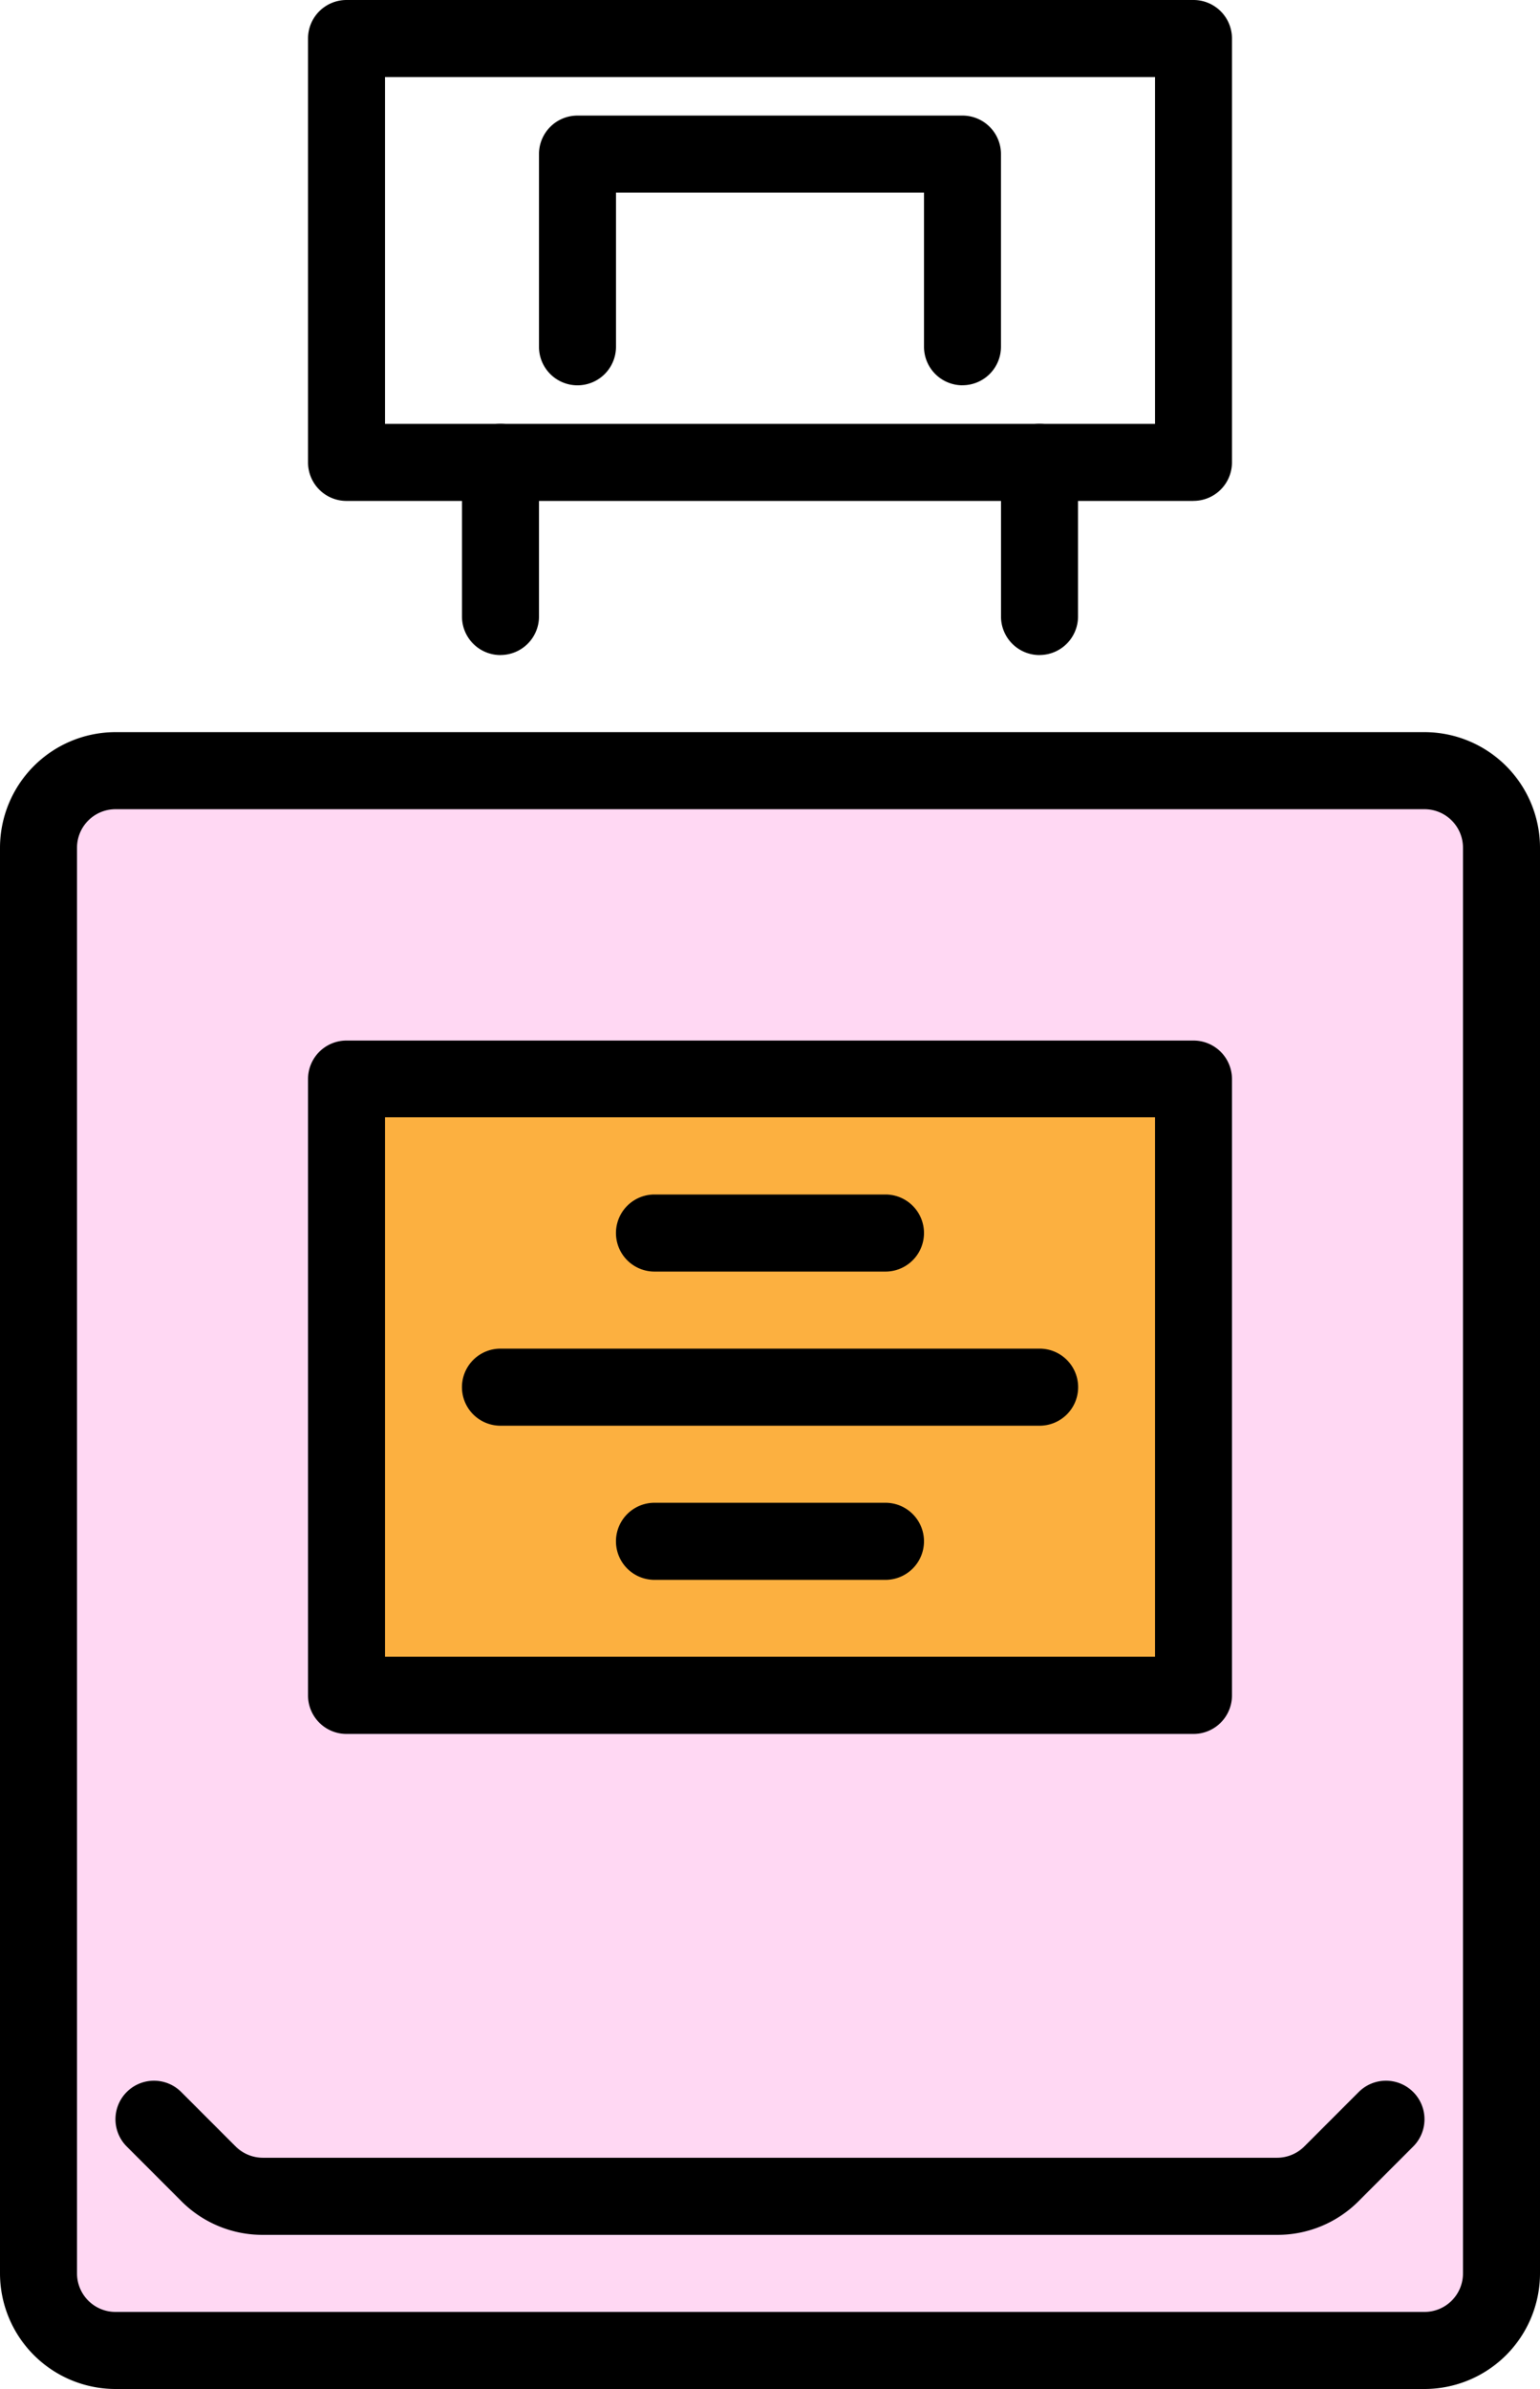
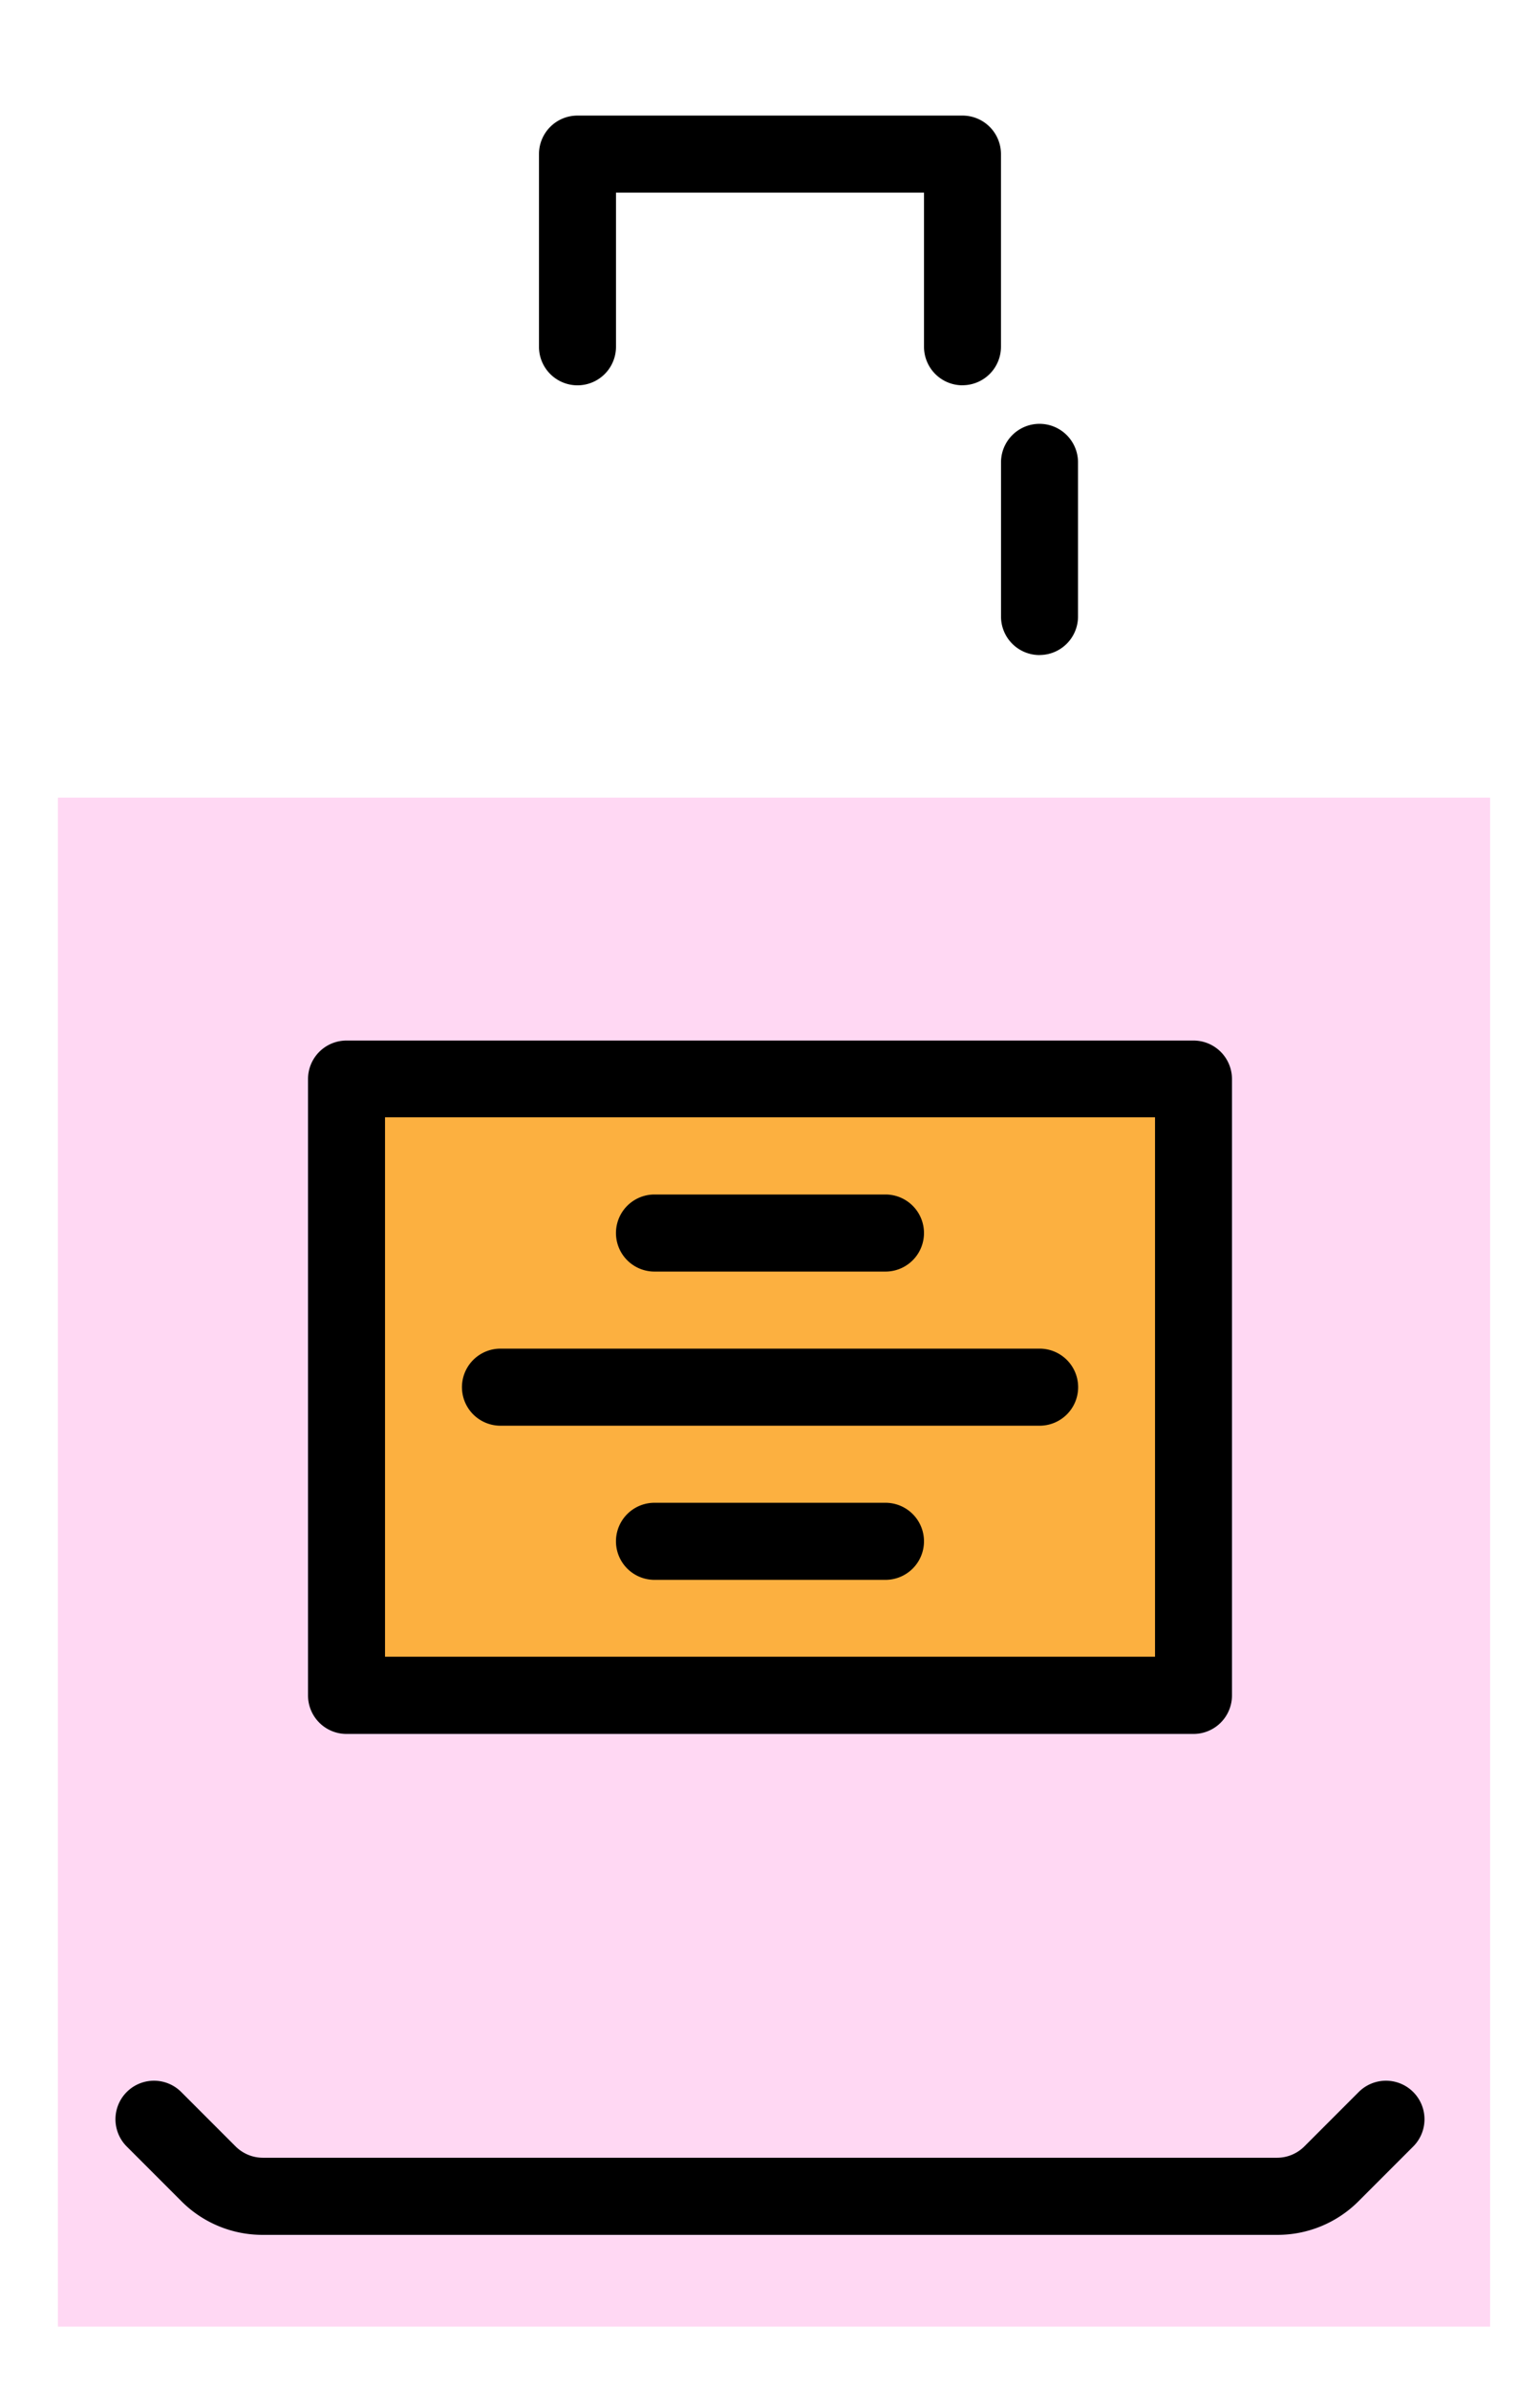
<svg xmlns="http://www.w3.org/2000/svg" id="ico_ls_ks10" width="32.258" height="50" viewBox="0 0 32.258 50">
  <g id="グループ_18375" data-name="グループ 18375">
    <rect id="長方形_13546" data-name="長方形 13546" width="30" height="32" transform="translate(1.213 16.694)" fill="#ffd8f3" />
    <rect id="長方形_13547" data-name="長方形 13547" width="18" height="13" transform="translate(7.213 22.694)" fill="#fcb040" />
    <path id="パス_63209" data-name="パス 63209" d="M208.806,92.839a.806.806,0,0,1-.806-.806V88.806a.806.806,0,1,1,1.613,0v3.226a.806.806,0,0,1-.806.806" transform="translate(-187.032 -79.129)" />
-     <path id="パス_63210" data-name="パス 63210" d="M96.806,92.839A.806.806,0,0,1,96,92.032V88.806a.806.806,0,1,1,1.613,0v3.226a.806.806,0,0,1-.806.806" transform="translate(-86.323 -79.129)" />
    <path id="パス_63211" data-name="パス 63211" d="M120.871,29.645a.806.806,0,0,1-.806-.806V25.613h-6.452v3.226a.806.806,0,0,1-1.613,0V24.806a.806.806,0,0,1,.806-.806h8.065a.806.806,0,0,1,.806.806v4.032a.806.806,0,0,1-.806.806" transform="translate(-100.71 -21.581)" />
-     <path id="パス_63212" data-name="パス 63212" d="M82.548,10.484H64.806A.806.806,0,0,1,64,9.677V.806A.806.806,0,0,1,64.806,0H82.548a.806.806,0,0,1,.806.806V9.677a.806.806,0,0,1-.806.806M65.613,8.871H81.742V1.613H65.613Z" transform="translate(-57.548)" />
-     <path id="パス_63214" data-name="パス 63214" d="M29.839,186.677H2.419A2.422,2.422,0,0,1,0,184.258V154.419A2.422,2.422,0,0,1,2.419,152H29.839a2.422,2.422,0,0,1,2.419,2.419v29.839a2.422,2.422,0,0,1-2.419,2.419M2.419,153.613a.807.807,0,0,0-.806.806v29.839a.807.807,0,0,0,.806.806H29.839a.807.807,0,0,0,.806-.806V154.419a.807.807,0,0,0-.806-.806Z" transform="translate(0 -136.677)" />
    <path id="パス_63215" data-name="パス 63215" d="M82.548,230.516H64.806A.806.806,0,0,1,64,229.71v-12.9a.806.806,0,0,1,.806-.806H82.548a.806.806,0,0,1,.806.806v12.9a.806.806,0,0,1-.806.806M65.613,228.9H81.742v-11.29H65.613Z" transform="translate(-57.548 -194.226)" />
    <path id="パス_63216" data-name="パス 63216" d="M108.1,281.613H96.806a.806.806,0,0,1,0-1.613H108.1a.806.806,0,0,1,0,1.613" transform="translate(-86.323 -251.774)" />
    <path id="パス_63217" data-name="パス 63217" d="M133.645,249.613h-4.839a.806.806,0,0,1,0-1.613h4.839a.806.806,0,1,1,0,1.613" transform="translate(-115.097 -223)" />
    <path id="パス_63218" data-name="パス 63218" d="M133.645,313.613h-4.839a.806.806,0,0,1,0-1.613h4.839a.806.806,0,0,1,0,1.613" transform="translate(-115.097 -280.548)" />
    <path id="パス_63219" data-name="パス 63219" d="M48.332,435.226H27.087a2.4,2.4,0,0,1-1.711-.709l-1.14-1.14a.806.806,0,1,1,1.141-1.141l1.14,1.14a.812.812,0,0,0,.57.236H48.332a.812.812,0,0,0,.57-.236l1.14-1.14a.806.806,0,1,1,1.141,1.141l-1.14,1.14a2.4,2.4,0,0,1-1.711.709" transform="translate(-21.581 -388.452)" />
  </g>
</svg>